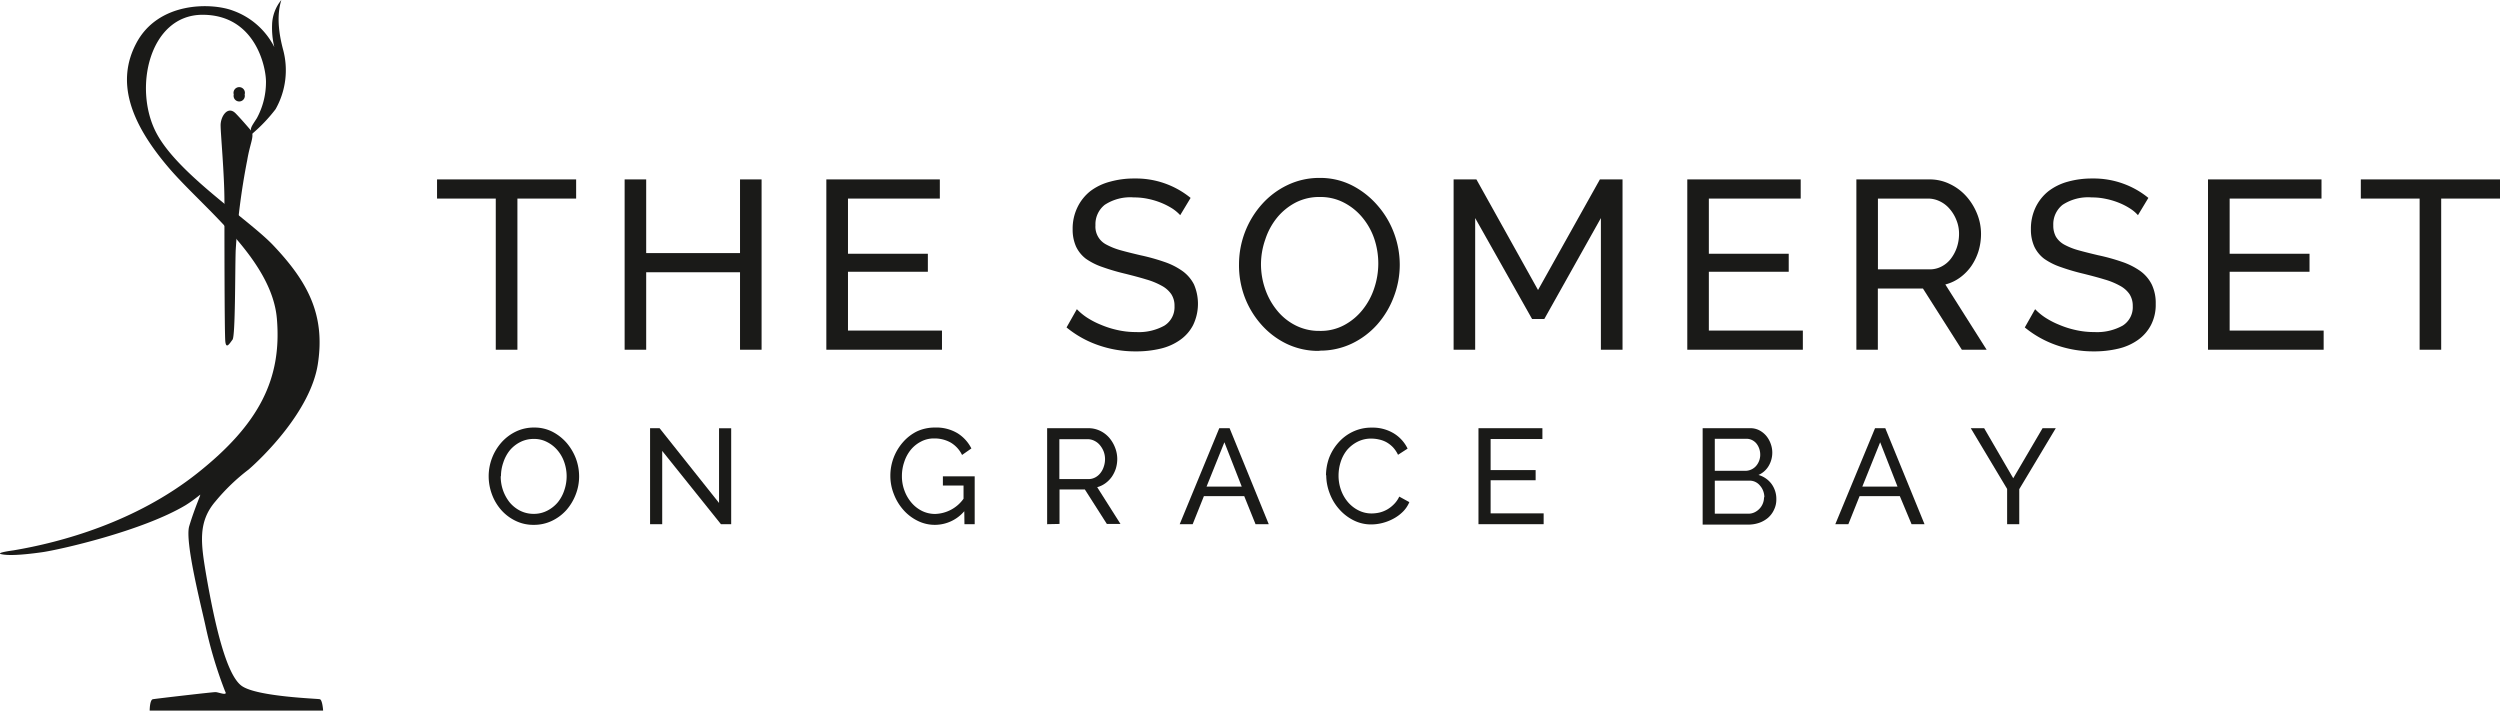
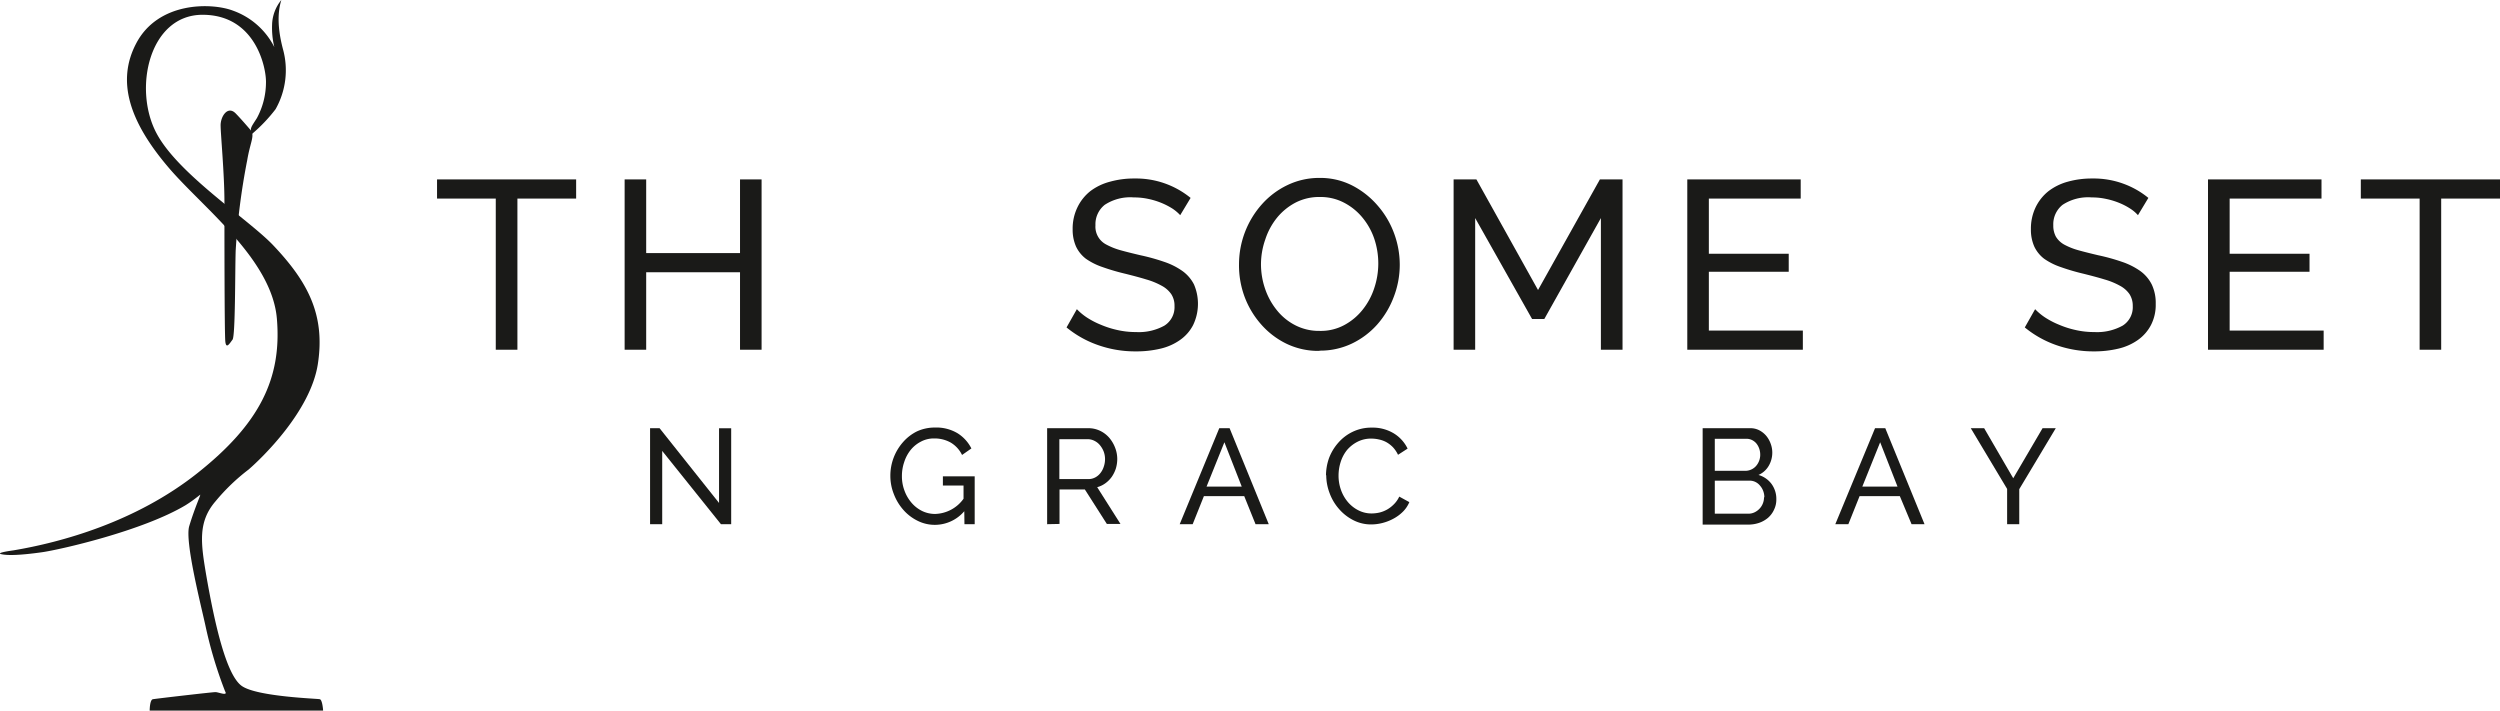
<svg xmlns="http://www.w3.org/2000/svg" viewBox="0 0 302.66 86.08">
  <defs>
    <style>.cls-1{fill:#1a1a18;}</style>
  </defs>
  <g id="Layer_2" data-name="Layer 2">
    <g id="Layer_1-2" data-name="Layer 1">
      <polygon class="cls-1" points="69.75 24.04 62.64 24.04 62.64 42.34 60.02 42.34 60.02 24.04 52.91 24.04 52.91 21.72 69.75 21.72 69.75 24.04" />
      <polygon class="cls-1" points="92.2 21.72 92.2 42.34 89.59 42.34 89.59 32.96 78.23 32.96 78.23 42.34 75.62 42.34 75.62 21.72 78.23 21.72 78.23 30.64 89.59 30.64 89.59 21.72 92.2 21.72" />
-       <polygon class="cls-1" points="114.04 40.02 114.04 42.34 100.04 42.34 100.04 21.72 113.78 21.72 113.78 24.04 102.66 24.04 102.66 30.72 112.33 30.72 112.33 32.9 102.66 32.9 102.66 40.02 114.04 40.02" />
      <path class="cls-1" d="M142.88,26.05a5.05,5.05,0,0,0-.93-.79,8.47,8.47,0,0,0-1.31-.68,8.86,8.86,0,0,0-1.58-.49,8.11,8.11,0,0,0-1.79-.19,5.62,5.62,0,0,0-3.53.9,3,3,0,0,0-1.12,2.47,2.43,2.43,0,0,0,1.32,2.34,8.34,8.34,0,0,0,1.7.68c.68.19,1.49.39,2.42.61a24.59,24.59,0,0,1,2.88.8,8.45,8.45,0,0,1,2.21,1.11,4.54,4.54,0,0,1,1.4,1.63,5.94,5.94,0,0,1-.11,4.92,5,5,0,0,1-1.58,1.8,6.74,6.74,0,0,1-2.37,1.05,12.54,12.54,0,0,1-3,.33A13.46,13.46,0,0,1,133,41.8a12.43,12.43,0,0,1-3.88-2.16l1.25-2.21a7,7,0,0,0,1.2,1,9.92,9.92,0,0,0,1.69.88,11.21,11.21,0,0,0,2,.64,10,10,0,0,0,2.28.25,6.38,6.38,0,0,0,3.43-.78,2.63,2.63,0,0,0,1.22-2.36,2.51,2.51,0,0,0-.4-1.46,3.28,3.28,0,0,0-1.14-1,8.82,8.82,0,0,0-1.88-.77c-.74-.23-1.59-.45-2.54-.69a26,26,0,0,1-2.76-.81,7.89,7.89,0,0,1-2-1,4,4,0,0,1-1.2-1.48,5,5,0,0,1-.41-2.1,5.89,5.89,0,0,1,.56-2.61A5.59,5.59,0,0,1,132,23.14,6.78,6.78,0,0,1,134.37,22a10.7,10.7,0,0,1,3-.39,10.45,10.45,0,0,1,6.77,2.35Z" />
      <path class="cls-1" d="M159.72,42.48a8.86,8.86,0,0,1-4-.88,9.71,9.71,0,0,1-3.06-2.35,10.67,10.67,0,0,1-2-3.36A10.93,10.93,0,0,1,150,32a10.93,10.93,0,0,1,2.79-7.29,9.79,9.79,0,0,1,3.09-2.31,8.86,8.86,0,0,1,3.88-.86,8.49,8.49,0,0,1,3.95.92,10.21,10.21,0,0,1,3.05,2.4,10.73,10.73,0,0,1,2,3.35,11,11,0,0,1,.7,3.82,10.82,10.82,0,0,1-.74,3.95,10.69,10.69,0,0,1-2,3.32,9.71,9.71,0,0,1-3.07,2.3,8.91,8.91,0,0,1-3.88.85M152.66,32a9.2,9.2,0,0,0,.51,3,8.39,8.39,0,0,0,1.44,2.59,6.82,6.82,0,0,0,2.23,1.8,6.27,6.27,0,0,0,2.91.67,6,6,0,0,0,3-.71,7.12,7.12,0,0,0,2.22-1.86,8.26,8.26,0,0,0,1.4-2.6,9.4,9.4,0,0,0,0-6,8.13,8.13,0,0,0-1.46-2.59,7.14,7.14,0,0,0-2.23-1.78,6.09,6.09,0,0,0-2.86-.67,6.22,6.22,0,0,0-3,.69,7.23,7.23,0,0,0-2.23,1.83,8.21,8.21,0,0,0-1.4,2.59A9.11,9.11,0,0,0,152.66,32Z" />
      <polygon class="cls-1" points="193.81 42.34 193.81 26.4 186.96 38.62 185.48 38.62 178.59 26.4 178.59 42.34 175.98 42.34 175.98 21.72 178.74 21.72 186.2 35.11 193.69 21.72 196.43 21.72 196.43 42.34 193.81 42.34" />
      <polygon class="cls-1" points="218.26 40.02 218.26 42.34 204.27 42.34 204.27 21.72 218 21.72 218 24.04 206.88 24.04 206.88 30.72 216.55 30.72 216.55 32.9 206.88 32.9 206.88 40.02 218.26 40.02" />
-       <path class="cls-1" d="M224.74,42.34V21.72h8.83a5.54,5.54,0,0,1,2.51.57,6.25,6.25,0,0,1,2,1.51,7.18,7.18,0,0,1,1.29,2.12,6.43,6.43,0,0,1,.46,2.39,7.22,7.22,0,0,1-.3,2.08,6.74,6.74,0,0,1-.87,1.81,5.88,5.88,0,0,1-1.37,1.4,5.21,5.21,0,0,1-1.78.84l5,7.9h-3l-4.71-7.41h-5.46v7.41Zm2.61-9.73h6.25a3.06,3.06,0,0,0,1.46-.35,3.37,3.37,0,0,0,1.12-.94,4.78,4.78,0,0,0,.73-1.38,5.2,5.2,0,0,0,.26-1.63,4.31,4.31,0,0,0-.31-1.64,4.63,4.63,0,0,0-.81-1.36,3.56,3.56,0,0,0-1.19-.93,3.24,3.24,0,0,0-1.44-.34h-6.07Z" />
      <path class="cls-1" d="M258.83,26.05a4.46,4.46,0,0,0-.93-.79,7.92,7.92,0,0,0-1.3-.68,9,9,0,0,0-1.59-.49,8,8,0,0,0-1.78-.19,5.62,5.62,0,0,0-3.53.9,3,3,0,0,0-1.12,2.47,2.77,2.77,0,0,0,.32,1.39,2.7,2.7,0,0,0,1,.95,8.11,8.11,0,0,0,1.7.68c.68.19,1.48.39,2.41.61a24.24,24.24,0,0,1,2.89.8,8.62,8.62,0,0,1,2.21,1.11,4.51,4.51,0,0,1,1.39,1.63,5.21,5.21,0,0,1,.48,2.35,5.33,5.33,0,0,1-.58,2.57,5.08,5.08,0,0,1-1.58,1.8,6.74,6.74,0,0,1-2.37,1.05,12.6,12.6,0,0,1-3,.33A13.56,13.56,0,0,1,249,41.8a12.49,12.49,0,0,1-3.87-2.16l1.25-2.21a7,7,0,0,0,1.2,1,9.92,9.92,0,0,0,1.69.88,11,11,0,0,0,2,.64,10,10,0,0,0,2.28.25,6.38,6.38,0,0,0,3.43-.78,2.63,2.63,0,0,0,1.22-2.36,2.59,2.59,0,0,0-.4-1.46,3.28,3.28,0,0,0-1.14-1,8.82,8.82,0,0,0-1.88-.77c-.74-.23-1.59-.45-2.54-.69a26,26,0,0,1-2.76-.81,7.89,7.89,0,0,1-2-1,4,4,0,0,1-1.2-1.48,5,5,0,0,1-.41-2.1,6,6,0,0,1,.55-2.61A5.62,5.62,0,0,1,248,23.14,6.82,6.82,0,0,1,250.32,22a10.78,10.78,0,0,1,3-.39,10.46,10.46,0,0,1,3.77.64,10.35,10.35,0,0,1,3,1.71Z" />
      <polygon class="cls-1" points="281.31 40.02 281.31 42.34 267.31 42.34 267.31 21.72 281.05 21.72 281.05 24.04 269.93 24.04 269.93 30.72 279.6 30.72 279.6 32.9 269.93 32.9 269.93 40.02 281.31 40.02" />
      <polygon class="cls-1" points="302.66 24.04 295.54 24.04 295.54 42.34 292.93 42.34 292.93 24.04 285.81 24.04 285.81 21.72 302.66 21.72 302.66 24.04" />
-       <path class="cls-1" d="M64.62,63.54a4.87,4.87,0,0,1-2.23-.5,5.49,5.49,0,0,1-1.73-1.32,6,6,0,0,1-1.11-1.89,6.31,6.31,0,0,1-.39-2.18,6.2,6.2,0,0,1,1.57-4.11,5.59,5.59,0,0,1,1.74-1.3,5,5,0,0,1,2.19-.48,4.78,4.78,0,0,1,2.22.51,5.85,5.85,0,0,1,1.72,1.35,6.43,6.43,0,0,1,1.12,1.89,6.2,6.2,0,0,1,.39,2.16,6,6,0,0,1-.42,2.22,6.26,6.26,0,0,1-1.14,1.88,5.56,5.56,0,0,1-1.74,1.29,5,5,0,0,1-2.19.48m-4-5.89a5,5,0,0,0,1.09,3.18,4,4,0,0,0,1.26,1,3.6,3.6,0,0,0,1.64.38,3.52,3.52,0,0,0,1.67-.4,4.1,4.1,0,0,0,1.25-1,4.53,4.53,0,0,0,.79-1.47,5.18,5.18,0,0,0,0-3.36,4.45,4.45,0,0,0-.82-1.46,4,4,0,0,0-1.26-1,3.33,3.33,0,0,0-1.61-.38,3.52,3.52,0,0,0-1.67.39,4,4,0,0,0-1.25,1A4.68,4.68,0,0,0,60.93,56,5,5,0,0,0,60.65,57.65Z" />
      <polygon class="cls-1" points="80.17 54.59 80.17 63.46 78.7 63.46 78.7 51.84 79.85 51.84 87.05 60.89 87.05 51.85 88.52 51.85 88.52 63.46 87.28 63.46 80.17 54.59" />
      <path class="cls-1" d="M116.74,61.89a4.69,4.69,0,0,1-3.53,1.65,4.65,4.65,0,0,1-2.16-.51,5.56,5.56,0,0,1-1.71-1.33,6.21,6.21,0,0,1-1.13-1.89,5.92,5.92,0,0,1-.42-2.19,6.14,6.14,0,0,1,1.54-4.1A5.44,5.44,0,0,1,111,52.23a5.1,5.1,0,0,1,2.17-.47,5,5,0,0,1,2.77.7,4.63,4.63,0,0,1,1.66,1.83l-1.13.79a3.53,3.53,0,0,0-1.39-1.51,4,4,0,0,0-2-.49,3.3,3.3,0,0,0-1.6.39,3.88,3.88,0,0,0-1.23,1,4.55,4.55,0,0,0-.78,1.46,5.2,5.2,0,0,0-.28,1.71,4.9,4.9,0,0,0,.31,1.76,4.71,4.71,0,0,0,.85,1.46,4,4,0,0,0,1.28,1,3.58,3.58,0,0,0,1.6.36,4.38,4.38,0,0,0,3.42-1.84v-1.6h-2.5V57.67H118v5.79h-1.24Z" />
      <path class="cls-1" d="M126.77,63.46V51.84h5a3.22,3.22,0,0,1,1.42.32,3.43,3.43,0,0,1,1.11.85A4.14,4.14,0,0,1,135,54.2a3.8,3.8,0,0,1,.26,1.35,4.09,4.09,0,0,1-.17,1.17,3.91,3.91,0,0,1-.49,1,3.35,3.35,0,0,1-.77.78,3,3,0,0,1-1,.48l2.82,4.45H134l-2.66-4.17h-3.07v4.17ZM128.25,58h3.52a1.72,1.72,0,0,0,.82-.2,1.9,1.9,0,0,0,.63-.53,2.41,2.41,0,0,0,.41-.78,2.82,2.82,0,0,0,.15-.92,2.59,2.59,0,0,0-.17-.92,2.81,2.81,0,0,0-.46-.77,2,2,0,0,0-.67-.52,1.78,1.78,0,0,0-.81-.19h-3.42Z" />
      <path class="cls-1" d="M147.61,51.84h1.25l4.74,11.62H152l-1.37-3.4h-4.88l-1.36,3.4h-1.57Zm2.72,7.07-2.1-5.37-2.16,5.37Z" />
      <path class="cls-1" d="M160.53,57.57a6.34,6.34,0,0,1,.36-2.09A6,6,0,0,1,162,53.62a5.41,5.41,0,0,1,1.75-1.34,5.19,5.19,0,0,1,2.34-.51,4.9,4.9,0,0,1,2.67.71,4.4,4.4,0,0,1,1.65,1.83l-1.16.75a3.61,3.61,0,0,0-.63-.93,3.54,3.54,0,0,0-.8-.61,3.34,3.34,0,0,0-.9-.32,3.94,3.94,0,0,0-.9-.1,3.54,3.54,0,0,0-1.71.4,4.1,4.1,0,0,0-1.25,1,4.47,4.47,0,0,0-.76,1.45,5.43,5.43,0,0,0-.25,1.63,5.11,5.11,0,0,0,.3,1.75,4.68,4.68,0,0,0,.84,1.46,4.07,4.07,0,0,0,1.28,1,3.46,3.46,0,0,0,1.6.37,4.38,4.38,0,0,0,.94-.11,3.69,3.69,0,0,0,.93-.37,3.79,3.79,0,0,0,.82-.64,3.22,3.22,0,0,0,.64-.92l1.22.67a3.58,3.58,0,0,1-.77,1.15,4.88,4.88,0,0,1-1.13.84,5.76,5.76,0,0,1-1.34.53,5.55,5.55,0,0,1-1.37.18,4.67,4.67,0,0,1-2.2-.53,5.69,5.69,0,0,1-1.72-1.36,6,6,0,0,1-1.13-1.92,6.09,6.09,0,0,1-.4-2.18" />
-       <polygon class="cls-1" points="186.88 62.15 186.88 63.46 178.99 63.46 178.99 51.84 186.73 51.84 186.73 53.15 180.46 53.15 180.46 56.91 185.91 56.91 185.91 58.14 180.46 58.14 180.46 62.15 186.88 62.15" />
      <path class="cls-1" d="M215.05,60.46a2.77,2.77,0,0,1-.27,1.23,2.87,2.87,0,0,1-.74,1,3.37,3.37,0,0,1-1.08.61,4,4,0,0,1-1.31.21h-5.52V51.84h5.78a2.31,2.31,0,0,1,1.09.26,2.79,2.79,0,0,1,.84.68,3.15,3.15,0,0,1,.53.95,3.06,3.06,0,0,1,.19,1.07,3.14,3.14,0,0,1-.44,1.61,2.66,2.66,0,0,1-1.23,1.09,3,3,0,0,1,1.58,1.09,3.06,3.06,0,0,1,.58,1.87m-7.45-7.34V57h3.7a1.73,1.73,0,0,0,.72-.16,1.69,1.69,0,0,0,.57-.42,2.06,2.06,0,0,0,.51-1.36,2.19,2.19,0,0,0-.13-.77,2.08,2.08,0,0,0-.35-.62,1.68,1.68,0,0,0-.54-.41,1.56,1.56,0,0,0-.68-.14Zm6,7.08a2.22,2.22,0,0,0-.14-.76,2,2,0,0,0-.38-.64,1.64,1.64,0,0,0-.56-.45,1.58,1.58,0,0,0-.72-.16H207.6v4h4.05a1.71,1.71,0,0,0,.75-.16,2,2,0,0,0,.6-.43,1.91,1.91,0,0,0,.41-.63A2,2,0,0,0,213.56,60.2Z" />
      <path class="cls-1" d="M227,51.84h1.24l4.75,11.62h-1.57L230,60.06h-4.87l-1.36,3.4h-1.58Zm2.72,7.07-2.1-5.37-2.16,5.37Z" />
      <polygon class="cls-1" points="240.21 51.84 243.73 57.9 247.28 51.84 248.88 51.84 244.46 59.22 244.46 63.46 242.99 63.46 242.99 59.19 238.59 51.84 240.21 51.84" />
      <path class="cls-1" d="M30.5,15.94s-1.16-1.38-1.95-2.19c-1-1.05-1.89.42-1.84,1.5,0,.92.46,5.89.46,9.12s0,16.07.11,17,.52.21.87-.25.3-8.18.38-10.73a81.73,81.73,0,0,1,1.4-11c.34-2,.8-2.72.57-3.41" />
      <path class="cls-1" d="M24.2,59.92c.23-.24-.54,1.29-1.29,3.77-.56,1.83,1.43,9.61,1.95,12a51.6,51.6,0,0,0,2.39,8c.38.63-.78.1-1.17.1s-7.18.79-7.57.86-.39,1.38-.39,1.38h21s-.08-1.3-.4-1.38-7.57-.3-9.44-1.6S26,75.62,24.94,69.48c-.62-3.72-1-6.3,1.16-8.8a24.25,24.25,0,0,1,4-3.84c1.63-1.41,7.5-7.06,8.38-12.77.93-6-1.26-10-5.4-14.37-3-3.16-11.43-8.55-14.1-13.51-2.91-5.37-.93-14.4,5.54-14.4S32.25,8.27,32.2,10a9.16,9.16,0,0,1-1.1,4.3c-.7,1.1-.89,1.25-.6,1.92a19.1,19.1,0,0,0,2.86-3A9.56,9.56,0,0,0,34.27,6c-.9-3.36-.46-5.16-.21-6a4.91,4.91,0,0,0-1.12,3,9.92,9.92,0,0,0,.27,2.7,9,9,0,0,0-5-4.41c-2.64-1-9.1-1.1-11.74,4-2.35,4.5-.86,9.33,3.85,14.89,4.08,4.85,12.58,11.12,13.2,18.4S31.39,51.34,23.9,57.28,7.39,65.66,1.62,66.63c0,0-2.15.28-1.5.45s2.12.18,5-.23c2.1-.3,12.11-2.56,17.35-5.69a14.88,14.88,0,0,0,1.34-.94Z" />
-       <path class="cls-1" d="M29.62,11.44a.68.68,0,1,1-1.32,0,.69.69,0,1,1,1.32,0" />
    </g>
  </g>
</svg>